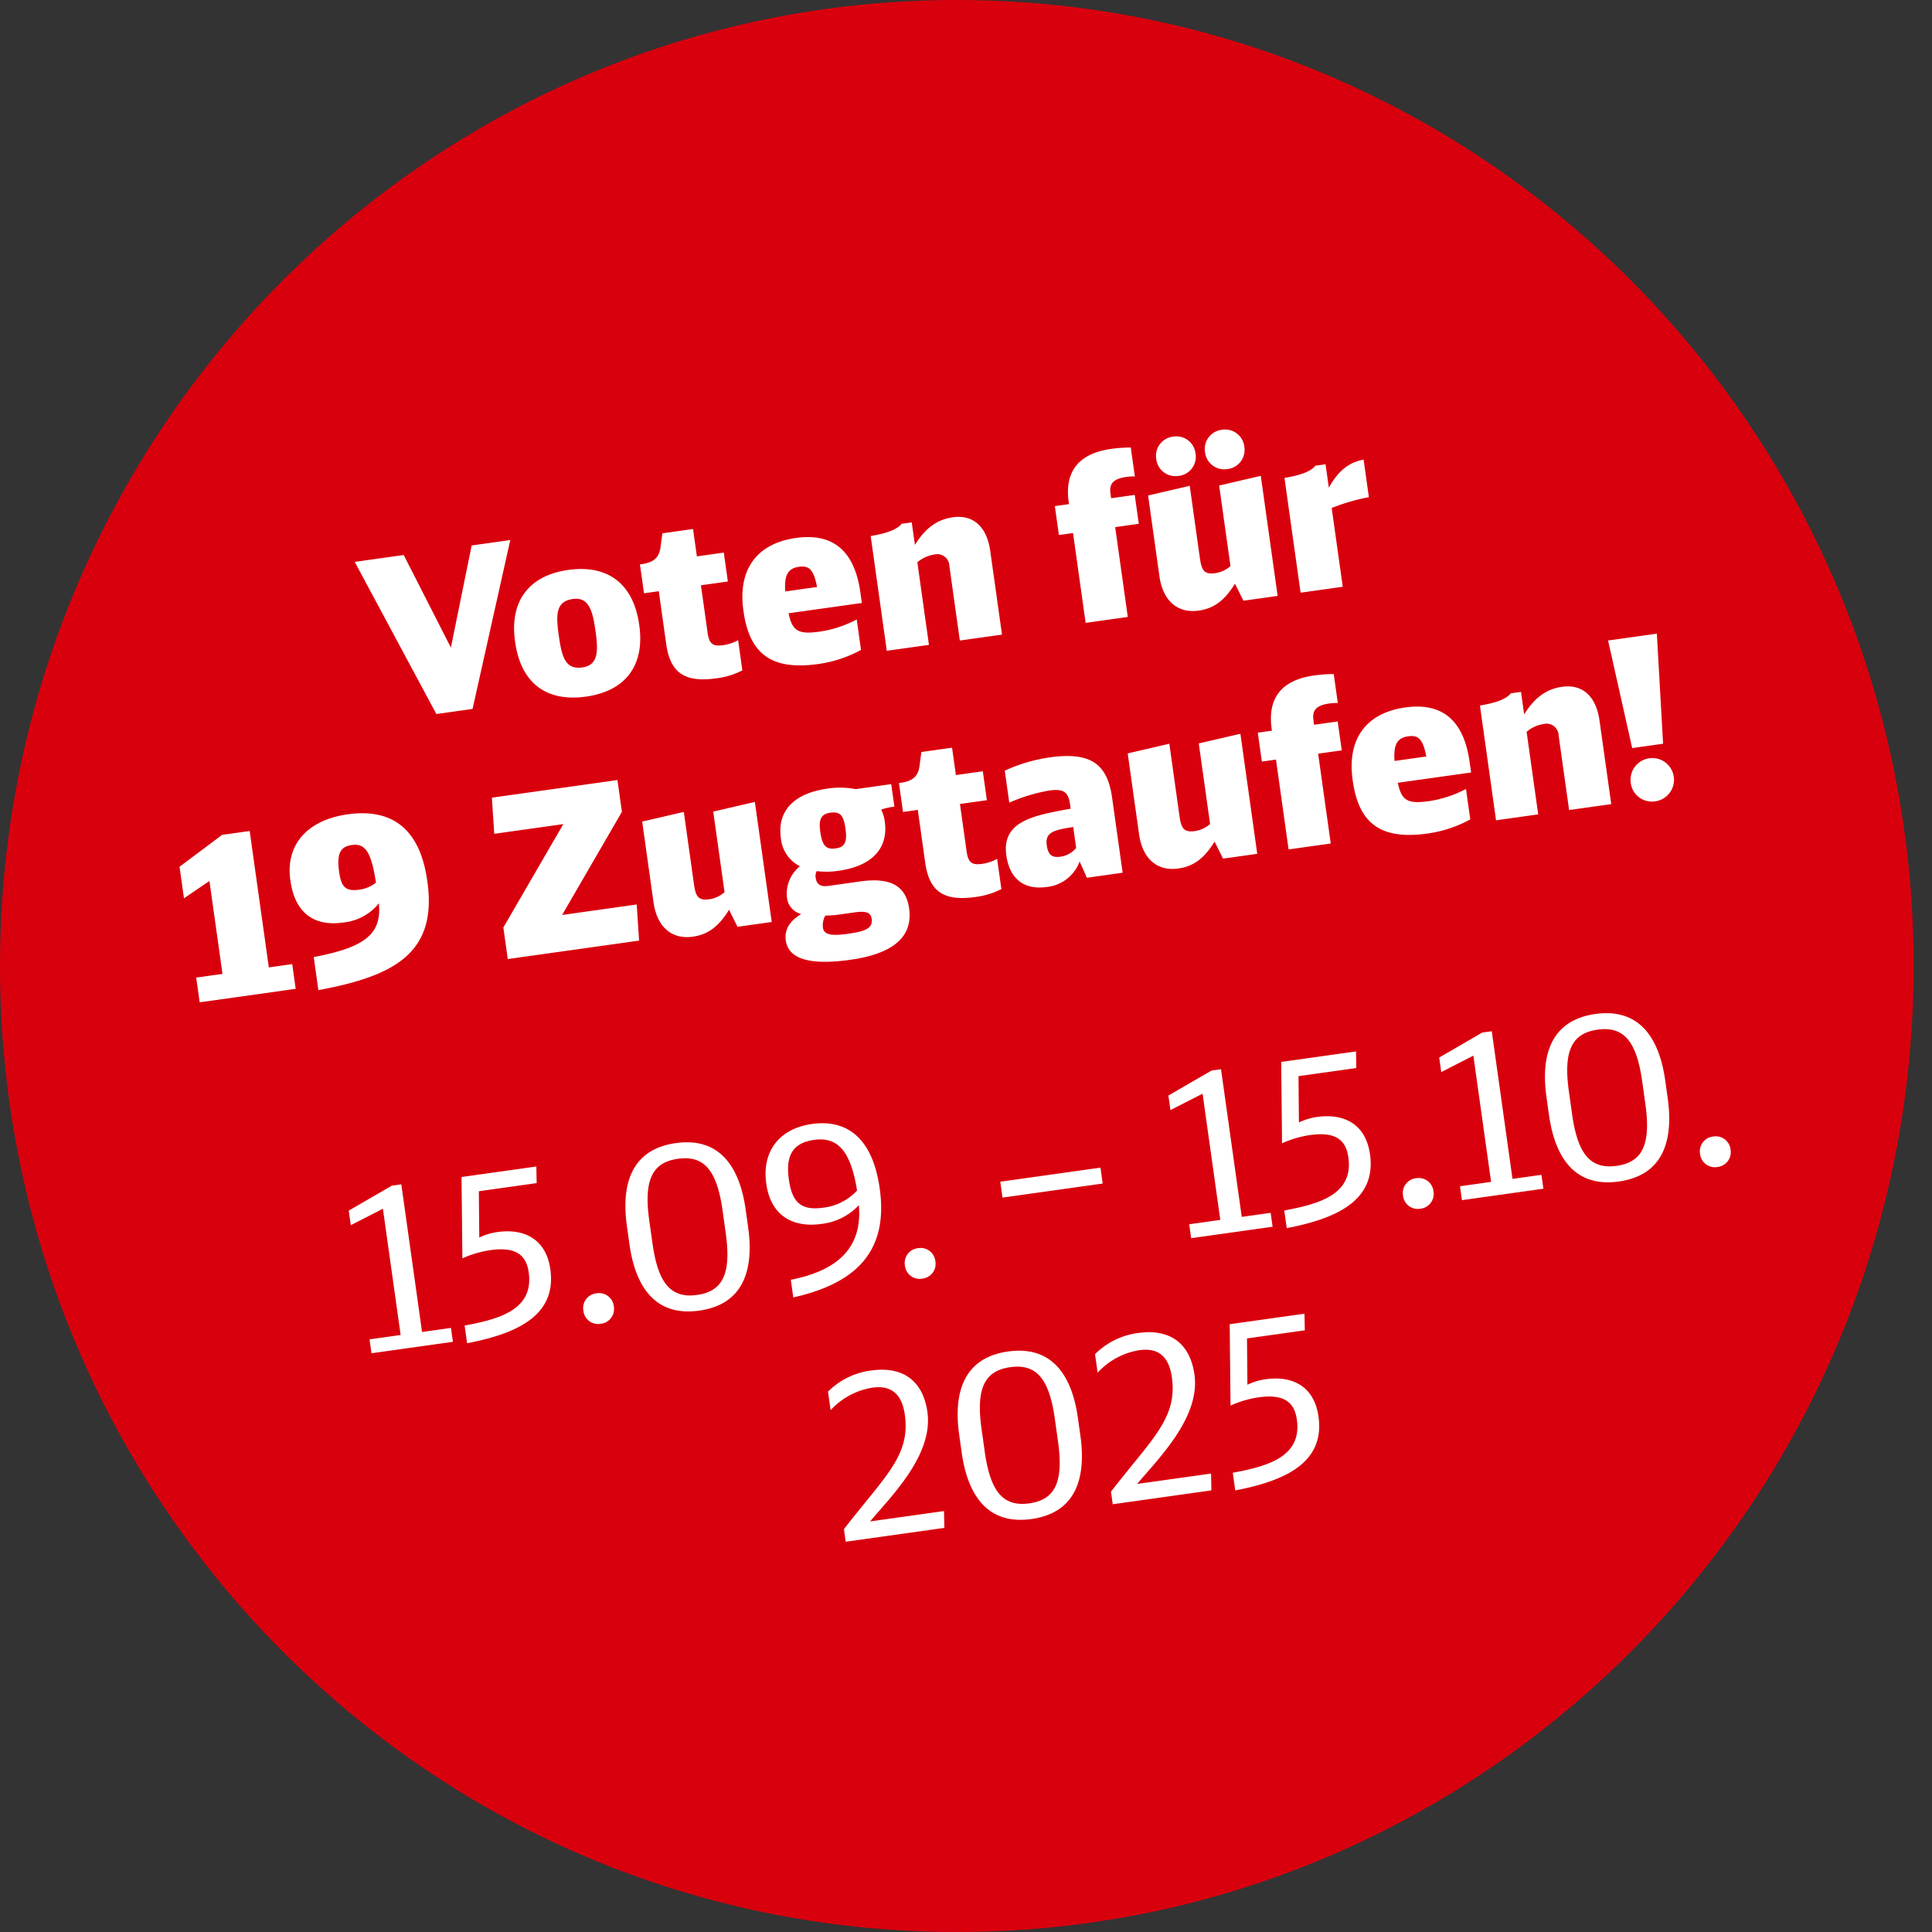
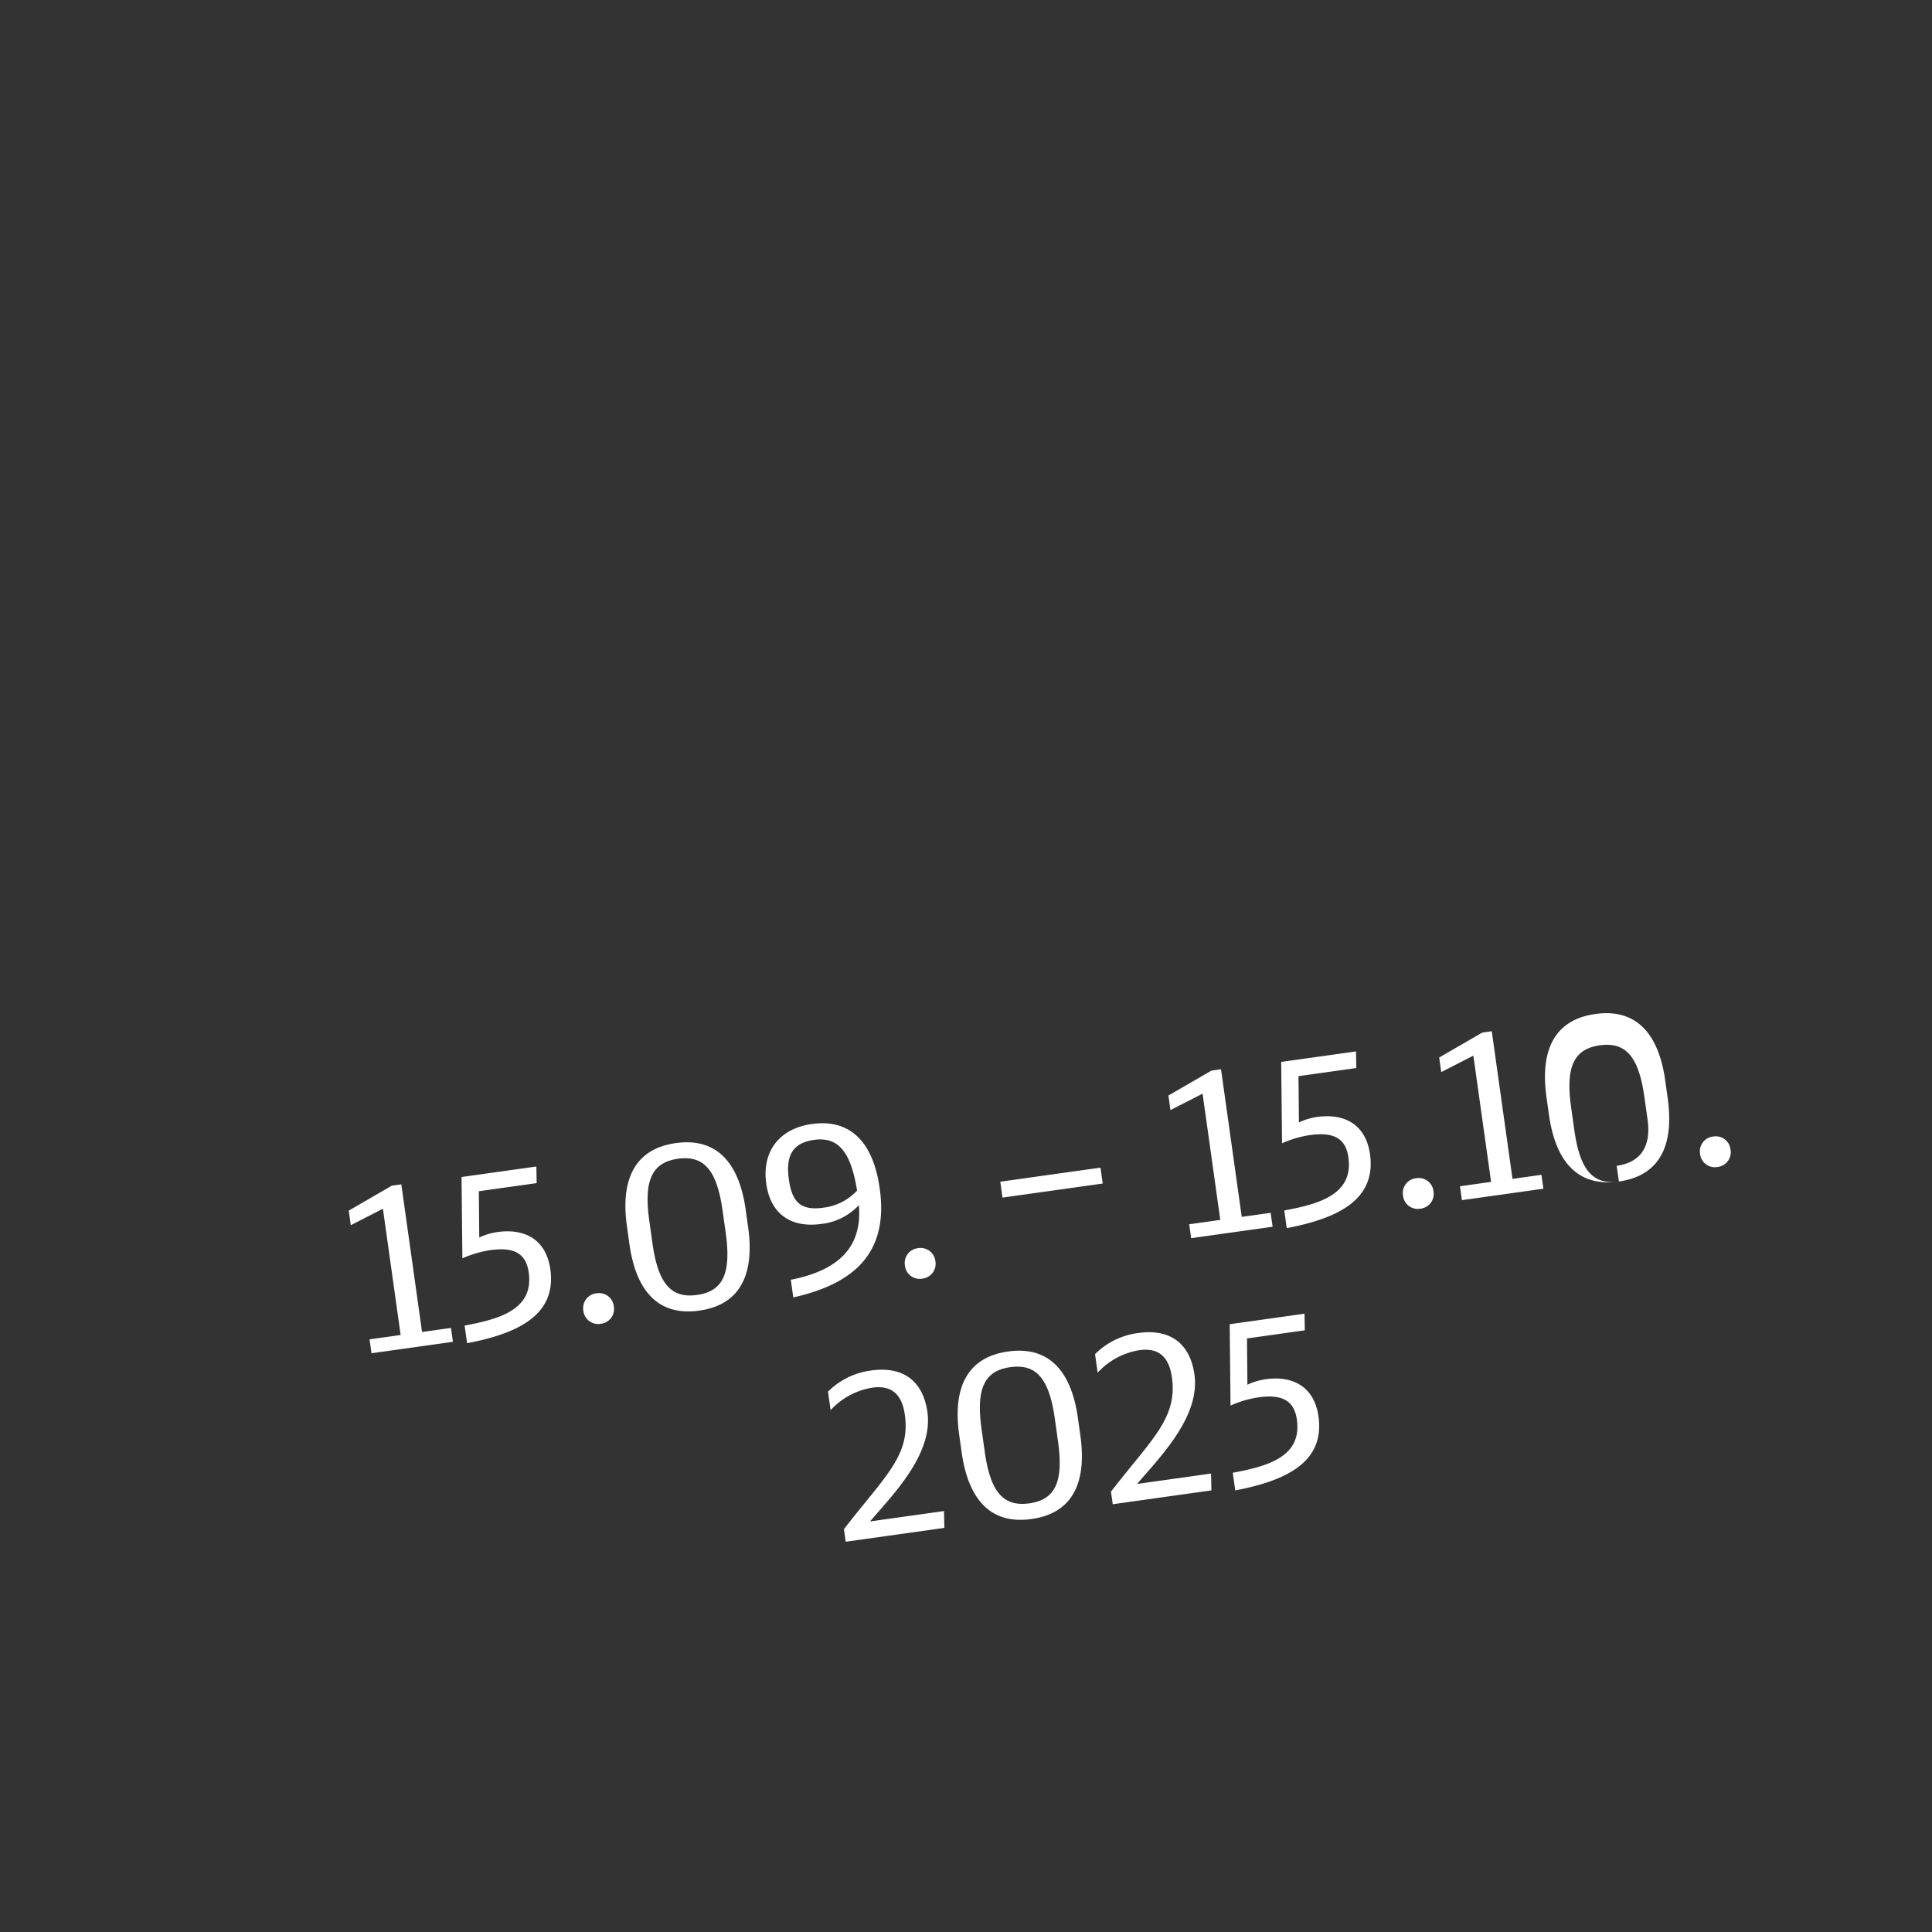
<svg xmlns="http://www.w3.org/2000/svg" width="260" height="260" viewBox="0 0 260 260">
  <rect x="0" y="0" width="260" height="260" fill="#333333" stroke="none" />
  <defs>
    <clipPath id="clip-path">
-       <path id="Pfad_517" data-name="Pfad 517" d="M0,96.781H260v-260H0Z" transform="translate(0 163.219)" fill="none" />
-     </clipPath>
+       </clipPath>
  </defs>
  <g id="Gruppe_767" data-name="Gruppe 767" transform="translate(-1217.5 -347.381)">
    <g id="Gruppe_488" data-name="Gruppe 488" transform="translate(1217.5 347.381)" clip-path="url(#clip-path)">
      <g id="Gruppe_487" data-name="Gruppe 487" transform="translate(0)">
-         <path id="Pfad_516" data-name="Pfad 516" d="M45.132,96.781c71.115,0,128.764-58.2,128.764-130s-57.649-130-128.764-130-128.764,58.2-128.764,130,57.649,130,128.764,130" transform="translate(83.632 163.219)" fill="#d9000d" />
-       </g>
+         </g>
    </g>
-     <path id="Pfad_812" data-name="Pfad 812" d="M-63.525,0h4.92l8.19-21.81h-5.25l-4.68,13.23L-64.9-21.81h-6.66Zm20.28.48c5.34,0,8.43-3.03,8.43-8.49v-.12c0-5.52-3.03-8.61-8.43-8.61-5.37,0-8.43,3.09-8.43,8.52v.12C-51.675-2.55-48.645.48-43.245.48Zm.06-3.96c-2.28,0-2.55-1.68-2.55-4.65v-.06c0-2.76.21-4.59,2.55-4.59,2.16,0,2.43,1.89,2.43,4.65v.06C-40.755-5.4-40.995-3.48-43.185-3.48ZM-25.545.48a10.48,10.48,0,0,0,3.63-.57V-4.2a5.85,5.85,0,0,1-2.04.39c-1.47,0-1.89-.42-1.89-1.98v-6.42h3.66v-3.93h-3.66v-3.72h-4.17l-.51,1.83c-.36,1.32-1.17,1.89-2.79,1.89h-.27v3.93h2.01v7.17C-31.575-1.11-29.835.48-25.545.48Zm13.86,0A16.758,16.758,0,0,0-5.715-.6V-4.74a15.5,15.5,0,0,1-5.22.93c-2.85,0-3.6-.6-3.75-3.03h9.96V-8.28q0-8.46-7.56-8.46c-5.28,0-8.37,3.06-8.37,8.67v.15C-20.655-2.04-17.925.48-11.685.48Zm-3.03-10.29c.15-2.22.78-3.03,2.31-3.03,1.41,0,1.89.75,2.01,3.03Zm12.42-5.79V0h5.73V-11.22a4.449,4.449,0,0,1,2.37-.72,1.634,1.634,0,0,1,1.83,1.83V0h5.73V-11.37c0-3.3-1.59-5.19-4.35-5.19-2.16,0-3.87.93-5.58,2.97v-3.06H2.055C1.365-15.99-.015-15.66-2.295-15.6ZM24.735,0h5.73V-12.21h3.21v-3.93h-3.21v-.63c0-1.38.69-1.92,2.43-1.92a7.3,7.3,0,0,1,1.14.09v-3.93a18.53,18.53,0,0,0-2.67-.18c-4.47,0-6.63,2.22-6.63,6.3v.27h-1.92v3.93h1.92Zm15.3.48c2.07,0,3.66-.87,5.34-2.91L46.185,0h4.65V-16.32l-5.73.51V-4.86a3.941,3.941,0,0,1-2.19.66c-1.53,0-1.74-.72-1.74-2.34v-9.78l-5.73.51V-4.83C35.445-1.5,37.155.48,40.035.48Zm6.45-18.33a2.592,2.592,0,0,0,2.7-2.67,2.6,2.6,0,0,0-2.67-2.67,2.6,2.6,0,0,0-2.67,2.67A2.6,2.6,0,0,0,46.485-17.85Zm-6.63,0a2.592,2.592,0,0,0,2.7-2.67,2.6,2.6,0,0,0-2.67-2.67,2.6,2.6,0,0,0-2.67,2.67A2.6,2.6,0,0,0,39.855-17.85Zm14.1,2.25V0h5.73V-10.71a27.464,27.464,0,0,1,5.16-.75v-5.1c-1.86.09-3.45.84-5.16,3.09v-3.18h-1.38C57.615-15.99,56.235-15.66,53.955-15.6ZM-100.47,34h13.05V30.64H-90.6V12.1h-3.75l-6.27,3.45v4.29l3.72-1.83V30.64h-3.57Zm16.05-3.9v4.5c10.14-.45,16.56-2.58,16.56-12.39v-.18c0-6.66-3-10.32-9.36-10.32-5.49,0-8.88,2.88-8.88,7.71v.06c0,4.29,2.19,6.57,6.24,6.57a7.064,7.064,0,0,0,5.13-1.89C-74.91,28.27-77.34,29.77-84.42,30.1Zm4.98-10.8v-.06c0-2.46.6-3.36,2.19-3.36,1.8,0,2.46,1.2,2.52,5.46a4.424,4.424,0,0,1-2.4.63C-78.87,21.97-79.44,21.34-79.44,19.3ZM-58.59,34h17.85l.36-4.86H-50.52l9.9-12.63V12.19H-57.69l-.36,4.86h9.39l-9.93,12.66Zm25.08.48c2.07,0,3.66-.87,5.34-2.91l.81,2.43h4.65V17.68l-5.73.51V29.14a3.941,3.941,0,0,1-2.19.66c-1.53,0-1.74-.72-1.74-2.34V17.68l-5.73.51V29.17C-38.1,32.5-36.39,34.48-33.51,34.48Zm20.55,6.03c5.91,0,8.82-1.92,8.82-5.76,0-3.06-1.92-4.5-5.97-4.5h-4.38c-1.05,0-1.53-.42-1.53-1.29a1.291,1.291,0,0,1,.27-.9,10.439,10.439,0,0,0,2.97.36c4.5,0,7.02-2.07,7.02-5.7a4.335,4.335,0,0,0-.27-1.65,7.43,7.43,0,0,1,1.35-.15h.48V17.86H-9.03a11.3,11.3,0,0,0-3.75-.6c-4.56,0-7.14,2.04-7.14,5.7a4.722,4.722,0,0,0,2.01,4.14A4.728,4.728,0,0,0-20.22,31a2.556,2.556,0,0,0,1.59,2.49c-1.89.81-2.55,1.95-2.55,3.24C-21.18,39.25-18.45,40.51-12.96,40.51Zm.15-15.12c-1.32,0-1.74-.63-1.74-2.52,0-1.71.45-2.34,1.71-2.34,1.29,0,1.71.57,1.71,2.37C-11.13,24.76-11.55,25.39-12.81,25.39Zm-3.18,10.32a2.652,2.652,0,0,1,.54-1.56,14.92,14.92,0,0,0,2.04.12h1.89c1.62,0,2.19.3,2.19,1.2,0,1.35-1.29,1.53-3.51,1.53C-15.12,37-15.99,36.64-15.99,35.71ZM4.89,34.48a10.48,10.48,0,0,0,3.63-.57V29.8a5.85,5.85,0,0,1-2.04.39c-1.47,0-1.89-.42-1.89-1.98V21.79H8.25V17.86H4.59V14.14H.42l-.51,1.83c-.36,1.32-1.17,1.89-2.79,1.89h-.27v3.93h2.01v7.17C-1.14,32.89.6,34.48,4.89,34.48ZM20.13,34h4.86V23.77c0-4.68-2.13-6.51-7.59-6.51a21.975,21.975,0,0,0-6.21.93v4.35a22.833,22.833,0,0,1,5.61-.87c1.83,0,2.46.54,2.46,2.13v.69c-4.89.21-9.45.3-9.45,5.01,0,3.27,1.77,4.98,4.8,4.98a5.278,5.278,0,0,0,4.86-2.79Zm-4.74-5.07c0-1.74,1.11-1.92,3.87-1.95v2.85a3.327,3.327,0,0,1-2.25.87C15.87,30.7,15.39,30.25,15.39,28.93Zm17.1,5.55c2.07,0,3.66-.87,5.34-2.91L38.64,34h4.65V17.68l-5.73.51V29.14a3.941,3.941,0,0,1-2.19.66c-1.53,0-1.74-.72-1.74-2.34V17.68l-5.73.51V29.17C27.9,32.5,29.61,34.48,32.49,34.48ZM47.55,34h5.73V21.79h3.21V17.86H53.28v-.63c0-1.38.69-1.92,2.43-1.92a7.3,7.3,0,0,1,1.14.09V11.47a18.53,18.53,0,0,0-2.67-.18c-4.47,0-6.63,2.22-6.63,6.3v.27H45.63v3.93h1.92Zm18.81.48a16.758,16.758,0,0,0,5.97-1.08V29.26a15.5,15.5,0,0,1-5.22.93c-2.85,0-3.6-.6-3.75-3.03h9.96V25.72q0-8.46-7.56-8.46c-5.28,0-8.37,3.06-8.37,8.67v.15C57.39,31.96,60.12,34.48,66.36,34.48ZM63.33,24.19c.15-2.22.78-3.03,2.31-3.03,1.41,0,1.89.75,2.01,3.03ZM75.75,18.4V34h5.73V22.78a4.449,4.449,0,0,1,2.37-.72,1.634,1.634,0,0,1,1.83,1.83V34h5.73V22.63c0-3.3-1.59-5.19-4.35-5.19-2.16,0-3.87.93-5.58,2.97V17.35H80.1C79.41,18.01,78.03,18.34,75.75,18.4Zm19.5,8.52h4.2l1.23-14.79H94.05Zm2.1,7.53a2.925,2.925,0,1,0-2.94-2.97A2.864,2.864,0,0,0,97.35,34.45Z" transform="matrix(0.99, -0.139, 0.139, 0.99, 1339.113, 434.642)" fill="#fff" />
-     <path id="Pfad_813" data-name="Pfad 813" d="M-92.565,0H-81.5V-1.89h-3.93V-21.96h-1.29l-6.21,2.52v1.98l4.59-1.59V-1.89h-4.23Zm12.93-1.95V.45c6.57-.33,12.48-1.89,12.48-8.28,0-4.17-2.76-5.97-6.33-5.97a8.252,8.252,0,0,0-2.55.39l.81-6.18h7.86l.27-2.22h-10.17l-1.41,10.86a14.224,14.224,0,0,1,3.9-.57c3.24,0,4.68,1.14,4.68,3.69C-70.1-2.85-74.715-2.16-79.635-1.95ZM-61.455.36a2,2,0,0,0,2.07-2.07,2,2,0,0,0-2.07-2.07,1.994,1.994,0,0,0-2.07,2.04A1.992,1.992,0,0,0-61.455.36Zm13.38.09C-42.165.45-40-3.81-40-9.75v-2.4c0-5.94-2.19-10.17-8.07-10.17s-8.07,4.23-8.07,10.17v2.4C-56.145-3.81-53.985.45-48.075.45Zm0-2.13c-3.54,0-4.98-2.25-4.98-7.71v-3.09c0-5.46,1.44-7.71,4.98-7.71s4.98,2.25,4.98,7.71v3.09C-43.1-3.93-44.535-1.68-48.075-1.68Zm12.78-.27V.45c8.61-.69,13.56-4.35,13.56-12.87v-.06c0-6.42-2.73-9.84-7.83-9.84-4.44,0-7.2,2.73-7.2,7.08v.06c0,4.05,2.43,6.36,6.6,6.36a8.165,8.165,0,0,0,5.34-1.8C-25.125-5.13-28.545-2.31-35.3-1.95Zm1.62-13.38v-.06c0-3.33,1.29-4.77,4.11-4.77,3.18,0,4.68,2.13,4.77,7.56a7.357,7.357,0,0,1-4.8,1.65C-32.565-10.95-33.675-12.15-33.675-15.33ZM-17.745.36a2,2,0,0,0,2.07-2.07,2,2,0,0,0-2.07-2.07,1.994,1.994,0,0,0-2.07,2.04A1.992,1.992,0,0,0-17.745.36Zm12.21-9.3H8.085V-11.1H-5.535ZM18.855,0h11.07V-1.89h-3.93V-21.96H24.7l-6.21,2.52v1.98l4.59-1.59V-1.89h-4.23Zm12.93-1.95V.45c6.57-.33,12.48-1.89,12.48-8.28,0-4.17-2.76-5.97-6.33-5.97a8.252,8.252,0,0,0-2.55.39l.81-6.18h7.86l.27-2.22H34.155l-1.41,10.86a14.224,14.224,0,0,1,3.9-.57c3.24,0,4.68,1.14,4.68,3.69C41.325-2.85,36.7-2.16,31.785-1.95ZM49.965.36a2,2,0,0,0,2.07-2.07,2,2,0,0,0-2.07-2.07,1.994,1.994,0,0,0-2.07,2.04A1.992,1.992,0,0,0,49.965.36Zm5.7-.36h11.07V-1.89H62.8V-21.96h-1.29L55.3-19.44v1.98l4.59-1.59V-1.89h-4.23Zm21.27.45C82.845.45,85-3.81,85-9.75v-2.4c0-5.94-2.19-10.17-8.07-10.17s-8.07,4.23-8.07,10.17v2.4C68.865-3.81,71.025.45,76.935.45Zm0-2.13c-3.54,0-4.98-2.25-4.98-7.71v-3.09c0-5.46,1.44-7.71,4.98-7.71s4.98,2.25,4.98,7.71v3.09C81.915-3.93,80.475-1.68,76.935-1.68ZM90.345.36a2,2,0,0,0,2.07-2.07,2,2,0,0,0-2.07-2.07,1.994,1.994,0,0,0-2.07,2.04A1.992,1.992,0,0,0,90.345.36ZM-32.88,32.29V34h13.41l.27-2.25H-29.25c3.3-2.97,9.69-7.68,9.69-13.5,0-4.26-2.4-6.6-6.72-6.6a10.011,10.011,0,0,0-6.15,2.01v2.52a9.718,9.718,0,0,1,5.97-2.22c2.58,0,3.84,1.38,3.84,4.23C-22.62,23.77-26.46,26.02-32.88,32.29Zm25.2,2.16c5.91,0,8.07-4.26,8.07-10.2v-2.4c0-5.94-2.19-10.17-8.07-10.17s-8.07,4.23-8.07,10.17v2.4C-15.75,30.19-13.59,34.45-7.68,34.45Zm0-2.13c-3.54,0-4.98-2.25-4.98-7.71V21.52c0-5.46,1.44-7.71,4.98-7.71s4.98,2.25,4.98,7.71v3.09C-2.7,30.07-4.14,32.32-7.68,32.32Zm11.1-.03V34H16.83l.27-2.25H7.05c3.3-2.97,9.69-7.68,9.69-13.5,0-4.26-2.4-6.6-6.72-6.6a10.011,10.011,0,0,0-6.15,2.01v2.52a9.718,9.718,0,0,1,5.97-2.22c2.58,0,3.84,1.38,3.84,4.23C13.68,23.77,9.84,26.02,3.42,32.29Zm16.59-.24v2.4c6.57-.33,12.48-1.89,12.48-8.28,0-4.17-2.76-5.97-6.33-5.97a8.252,8.252,0,0,0-2.55.39l.81-6.18h7.86l.27-2.22H22.38L20.97,23.05a14.224,14.224,0,0,1,3.9-.57c3.24,0,4.68,1.14,4.68,3.69C29.55,31.15,24.93,31.84,20.01,32.05Z" transform="matrix(0.99, -0.139, 0.139, 0.99, 1359.136, 516.63)" fill="#fff" />
+     <path id="Pfad_813" data-name="Pfad 813" d="M-92.565,0H-81.5V-1.89h-3.93V-21.96h-1.29l-6.21,2.52v1.98l4.59-1.59V-1.89h-4.23Zm12.93-1.95V.45c6.57-.33,12.48-1.89,12.48-8.28,0-4.17-2.76-5.97-6.33-5.97a8.252,8.252,0,0,0-2.55.39l.81-6.18h7.86l.27-2.22h-10.17l-1.41,10.86a14.224,14.224,0,0,1,3.9-.57c3.24,0,4.68,1.14,4.68,3.69C-70.1-2.85-74.715-2.16-79.635-1.95ZM-61.455.36a2,2,0,0,0,2.07-2.07,2,2,0,0,0-2.07-2.07,1.994,1.994,0,0,0-2.07,2.04A1.992,1.992,0,0,0-61.455.36Zm13.38.09C-42.165.45-40-3.81-40-9.75v-2.4c0-5.94-2.19-10.17-8.07-10.17s-8.07,4.23-8.07,10.17v2.4C-56.145-3.81-53.985.45-48.075.45Zm0-2.13c-3.54,0-4.98-2.25-4.98-7.71v-3.09c0-5.46,1.44-7.71,4.98-7.71s4.98,2.25,4.98,7.71v3.09C-43.1-3.93-44.535-1.68-48.075-1.68Zm12.78-.27V.45c8.61-.69,13.56-4.35,13.56-12.87v-.06c0-6.42-2.73-9.84-7.83-9.84-4.44,0-7.2,2.73-7.2,7.08v.06c0,4.05,2.43,6.36,6.6,6.36a8.165,8.165,0,0,0,5.34-1.8C-25.125-5.13-28.545-2.31-35.3-1.95Zm1.62-13.38v-.06c0-3.33,1.29-4.77,4.11-4.77,3.18,0,4.68,2.13,4.77,7.56a7.357,7.357,0,0,1-4.8,1.65C-32.565-10.95-33.675-12.15-33.675-15.33ZM-17.745.36a2,2,0,0,0,2.07-2.07,2,2,0,0,0-2.07-2.07,1.994,1.994,0,0,0-2.07,2.04A1.992,1.992,0,0,0-17.745.36Zm12.21-9.3H8.085V-11.1H-5.535ZM18.855,0h11.07V-1.89h-3.93V-21.96H24.7l-6.21,2.52v1.98l4.59-1.59V-1.89h-4.23Zm12.93-1.95V.45c6.57-.33,12.48-1.89,12.48-8.28,0-4.17-2.76-5.97-6.33-5.97a8.252,8.252,0,0,0-2.55.39l.81-6.18h7.86l.27-2.22H34.155l-1.41,10.86a14.224,14.224,0,0,1,3.9-.57c3.24,0,4.68,1.14,4.68,3.69C41.325-2.85,36.7-2.16,31.785-1.95ZM49.965.36a2,2,0,0,0,2.07-2.07,2,2,0,0,0-2.07-2.07,1.994,1.994,0,0,0-2.07,2.04A1.992,1.992,0,0,0,49.965.36Zm5.7-.36h11.07V-1.89H62.8V-21.96h-1.29L55.3-19.44v1.98l4.59-1.59V-1.89h-4.23Zm21.27.45C82.845.45,85-3.81,85-9.75v-2.4c0-5.94-2.19-10.17-8.07-10.17s-8.07,4.23-8.07,10.17v2.4C68.865-3.81,71.025.45,76.935.45Zc-3.54,0-4.98-2.25-4.98-7.71v-3.09c0-5.46,1.44-7.71,4.98-7.71s4.98,2.25,4.98,7.71v3.09C81.915-3.93,80.475-1.68,76.935-1.68ZM90.345.36a2,2,0,0,0,2.07-2.07,2,2,0,0,0-2.07-2.07,1.994,1.994,0,0,0-2.07,2.04A1.992,1.992,0,0,0,90.345.36ZM-32.88,32.29V34h13.41l.27-2.25H-29.25c3.3-2.97,9.69-7.68,9.69-13.5,0-4.26-2.4-6.6-6.72-6.6a10.011,10.011,0,0,0-6.15,2.01v2.52a9.718,9.718,0,0,1,5.97-2.22c2.58,0,3.84,1.38,3.84,4.23C-22.62,23.77-26.46,26.02-32.88,32.29Zm25.2,2.16c5.91,0,8.07-4.26,8.07-10.2v-2.4c0-5.94-2.19-10.17-8.07-10.17s-8.07,4.23-8.07,10.17v2.4C-15.75,30.19-13.59,34.45-7.68,34.45Zm0-2.13c-3.54,0-4.98-2.25-4.98-7.71V21.52c0-5.46,1.44-7.71,4.98-7.71s4.98,2.25,4.98,7.71v3.09C-2.7,30.07-4.14,32.32-7.68,32.32Zm11.1-.03V34H16.83l.27-2.25H7.05c3.3-2.97,9.69-7.68,9.69-13.5,0-4.26-2.4-6.6-6.72-6.6a10.011,10.011,0,0,0-6.15,2.01v2.52a9.718,9.718,0,0,1,5.97-2.22c2.58,0,3.84,1.38,3.84,4.23C13.68,23.77,9.84,26.02,3.42,32.29Zm16.59-.24v2.4c6.57-.33,12.48-1.89,12.48-8.28,0-4.17-2.76-5.97-6.33-5.97a8.252,8.252,0,0,0-2.55.39l.81-6.18h7.86l.27-2.22H22.38L20.97,23.05a14.224,14.224,0,0,1,3.9-.57c3.24,0,4.68,1.14,4.68,3.69C29.55,31.15,24.93,31.84,20.01,32.05Z" transform="matrix(0.99, -0.139, 0.139, 0.99, 1359.136, 516.63)" fill="#fff" />
  </g>
</svg>